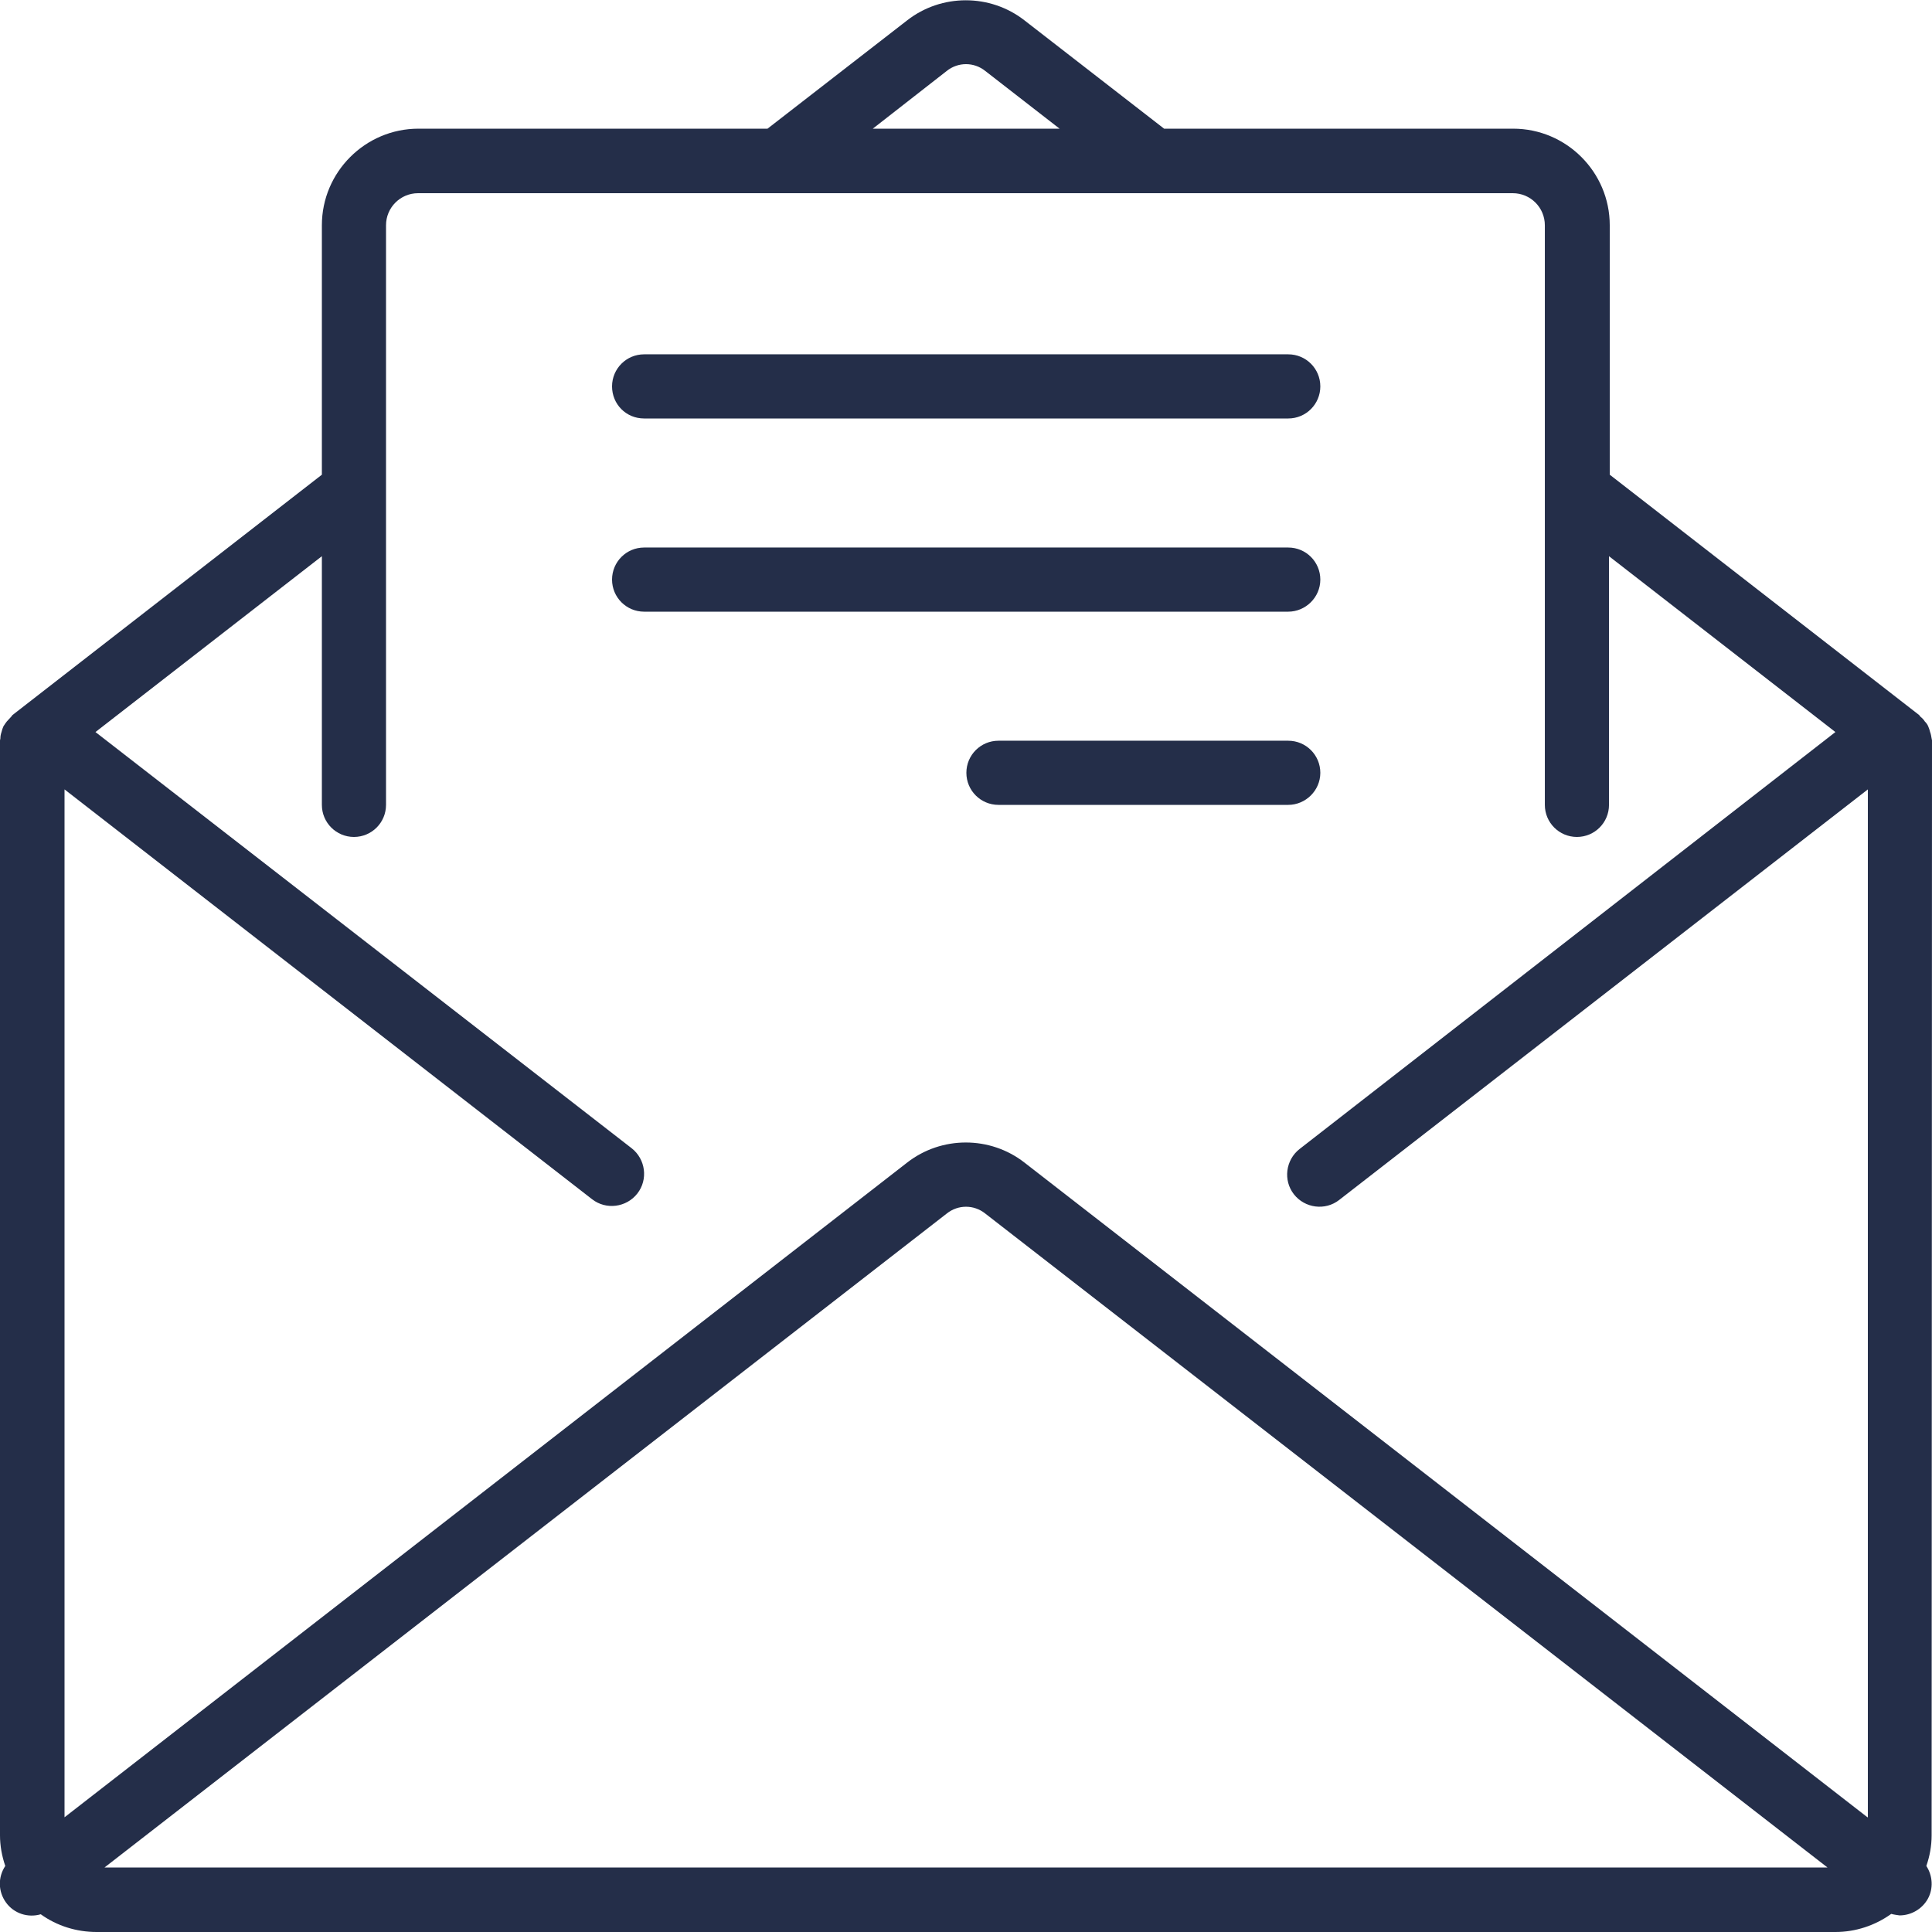
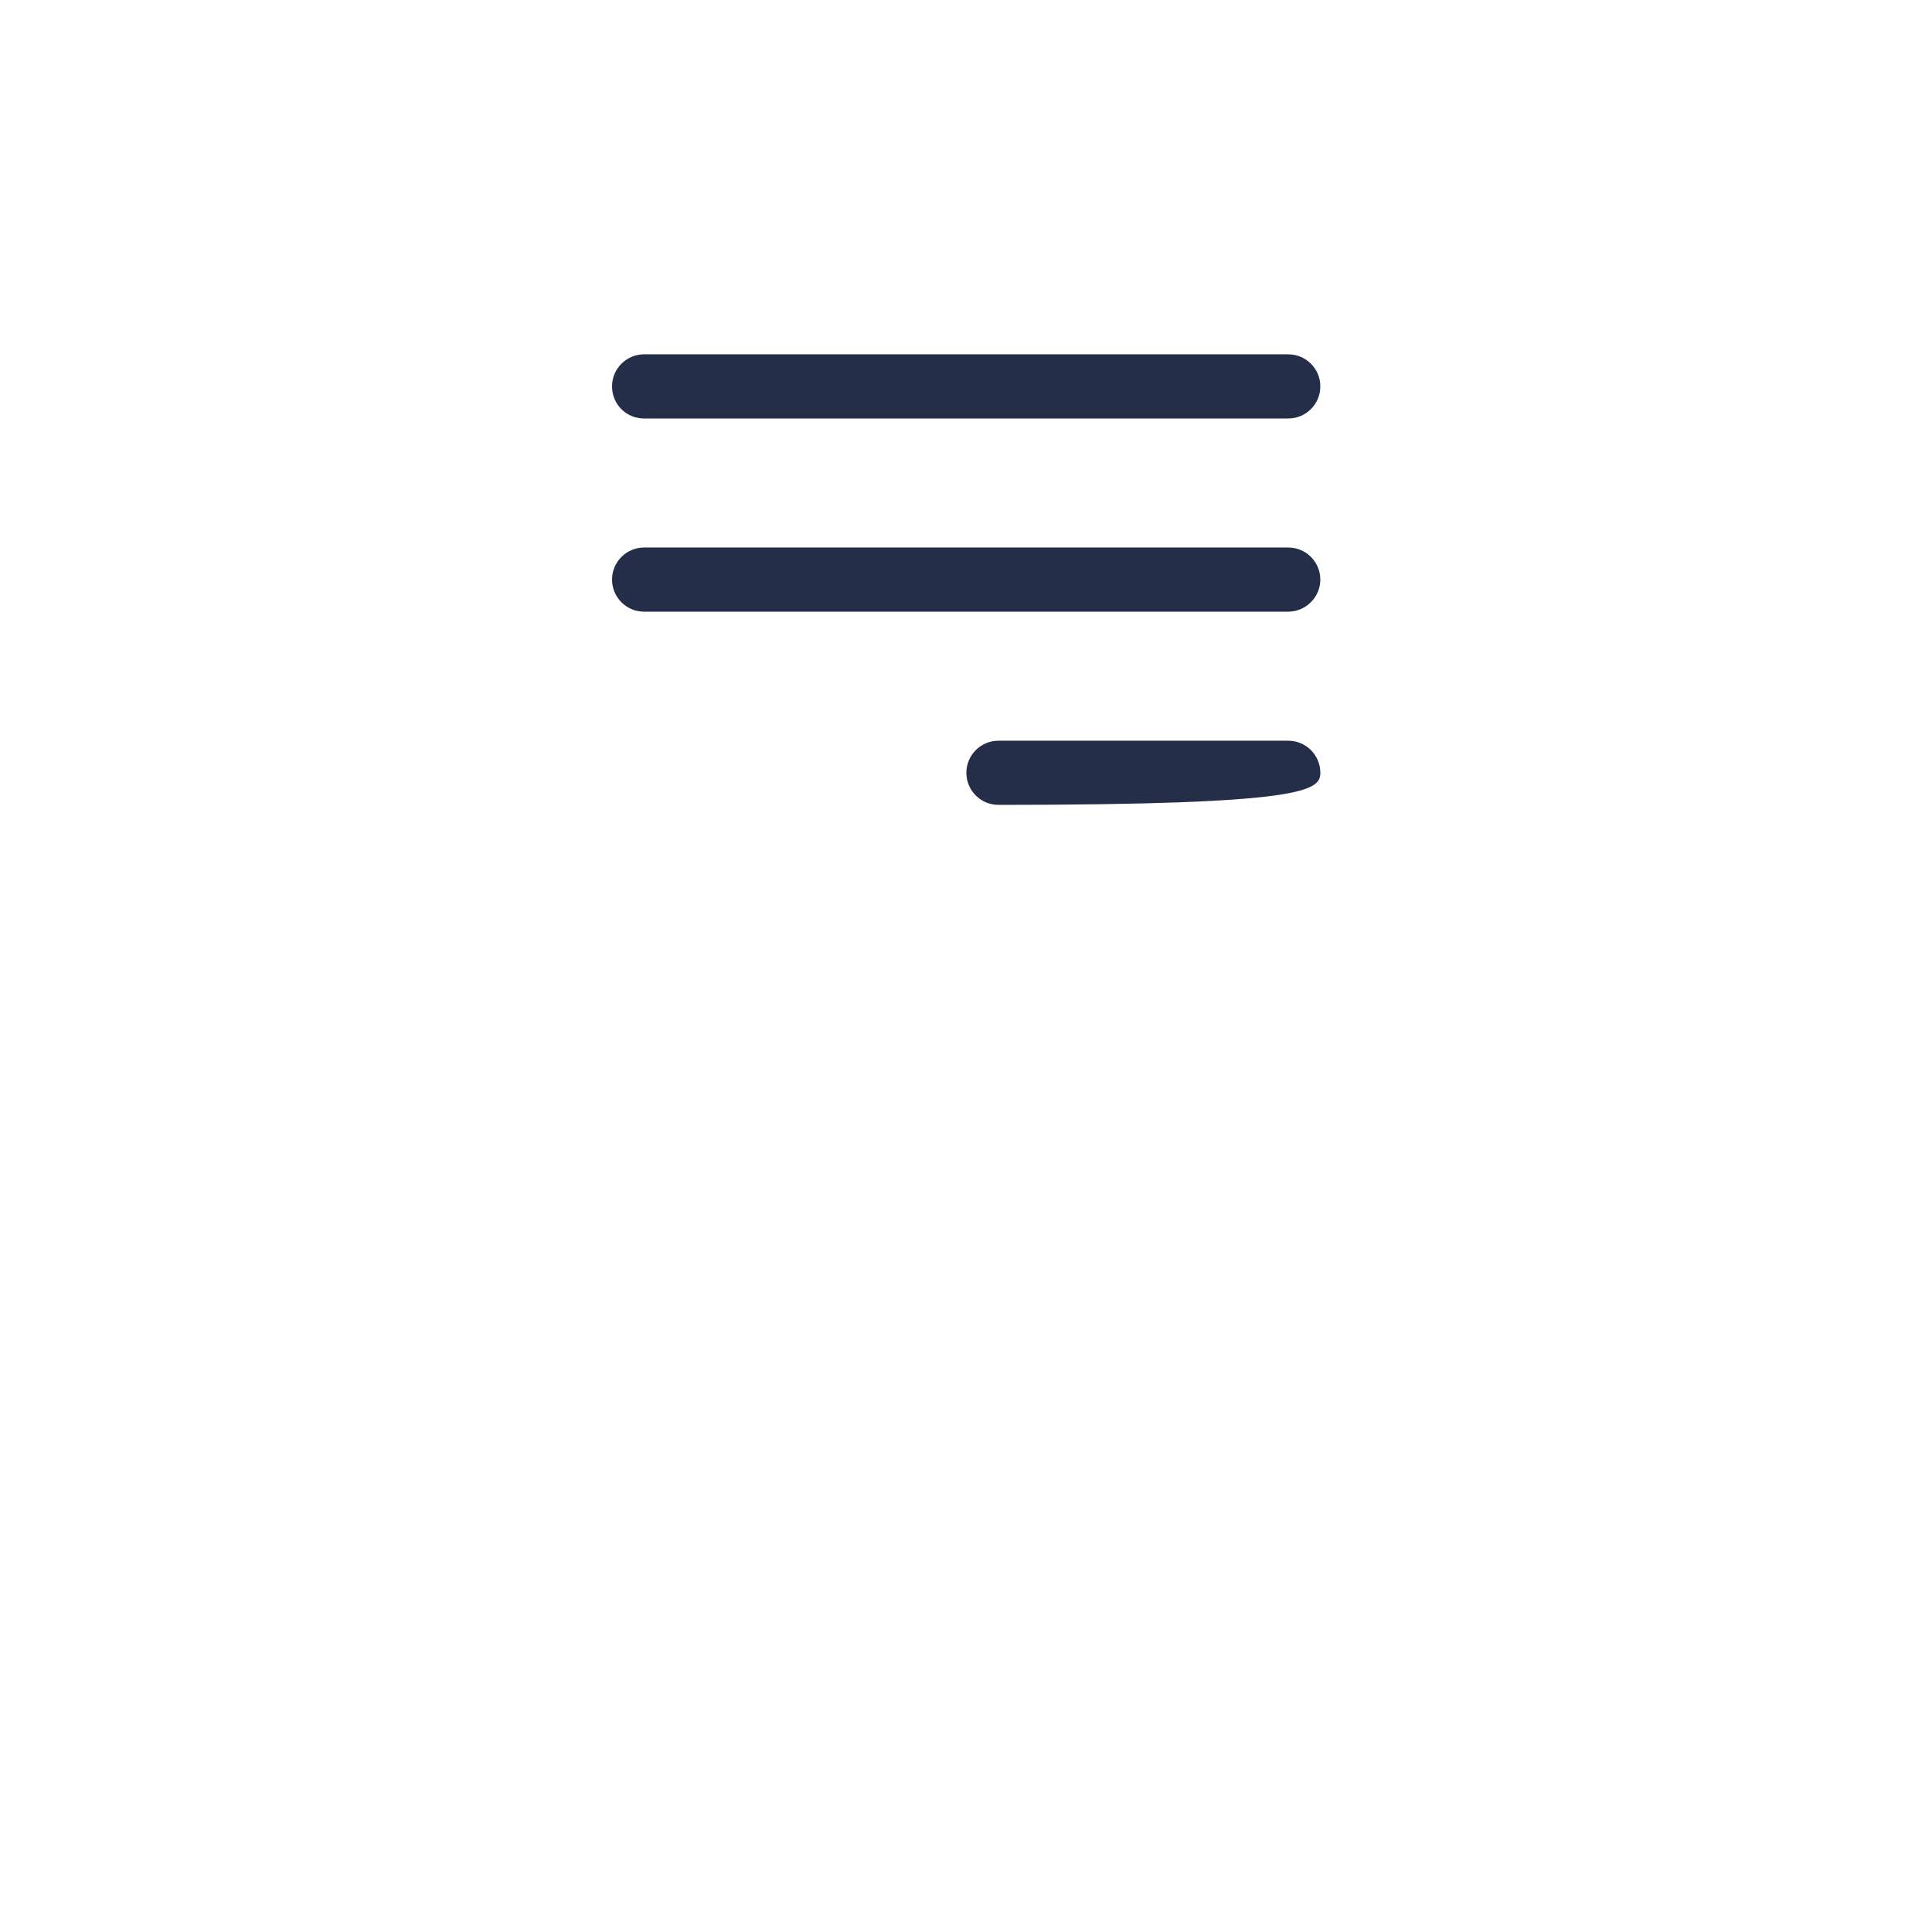
<svg xmlns="http://www.w3.org/2000/svg" version="1.1" id="Capa_1" x="0px" y="0px" viewBox="0 0 512 512" style="enable-background:new 0 0 512 512;" xml:space="preserve">
  <style type="text/css">
	.st0{fill:#242E49;}
</style>
  <g>
    <g>
      <g>
-         <path class="st0" d="M512,196.2c0-0.2-0.1-0.3-0.1-0.5c-0.1-0.6-0.2-1.2-0.4-1.7c-0.1-0.5-0.3-1-0.5-1.5     c-0.2-0.5-0.5-0.9-0.9-1.3c-0.3-0.5-0.7-0.9-1.2-1.3c-0.1-0.1-0.2-0.3-0.3-0.4l-82-63.7V59.7c0-14.1-11.5-25.6-25.6-25.6h-92.5     l-37-28.7c-9.1-7.1-22-7.1-31.1,0l-37,28.7h-92.5c-14.1,0-25.6,11.5-25.6,25.6v66.1l-82,63.7c-0.1,0.1-0.2,0.3-0.3,0.4     c-0.4,0.4-0.8,0.9-1.2,1.3c-0.3,0.4-0.6,0.8-0.9,1.3c-0.2,0.5-0.4,1-0.5,1.5c-0.2,0.6-0.3,1.1-0.3,1.7c0,0.2-0.1,0.3-0.1,0.5     v290.2c0,2.7,0.5,5.5,1.4,8.1c-2,3-1.9,6.8,0.2,9.7s5.8,4.1,9.2,3.1c4.3,3.1,9.5,4.7,14.8,4.7h460.8c5.3,0,10.5-1.7,14.8-4.8     c0.7,0.2,1.5,0.3,2.2,0.4c3.1,0,6-1.7,7.5-4.4s1.3-6.1-0.4-8.7c0.9-2.6,1.4-5.3,1.4-8.1L512,196.2L512,196.2z M250.9,18.8     c3-2.4,7.2-2.4,10.2,0l19.7,15.3h-49.5L250.9,18.8z M27.7,494.9l223.2-173.3c3-2.4,7.2-2.4,10.2,0l223.2,173.3H27.7z      M494.9,481.6L271.5,308.1c-9.1-7.1-22-7.1-31.1,0L17.1,481.6V209.2l139.8,108.6c3.7,2.9,9.1,2.2,12-1.5s2.2-9.1-1.5-12L25.3,194     l60-46.6v65.9c0,4.7,3.8,8.5,8.5,8.5c4.7,0,8.5-3.8,8.5-8.5V59.7c0-4.7,3.8-8.5,8.5-8.5h290.1c4.7,0,8.5,3.8,8.5,8.5v153.6     c0,4.7,3.8,8.5,8.5,8.5s8.5-3.8,8.5-8.5v-65.9l60,46.6L344.4,304.5c-3.7,2.9-4.4,8.3-1.5,12c2.9,3.7,8.3,4.4,12,1.5l140.1-108.8     V481.6z" />
        <path class="st0" d="M170.7,110.9h170.7c4.7,0,8.5-3.8,8.5-8.5s-3.8-8.5-8.5-8.5H170.7c-4.7,0-8.5,3.8-8.5,8.5     S165.9,110.9,170.7,110.9z" />
        <path class="st0" d="M349.9,153.6c0-4.7-3.8-8.5-8.5-8.5H170.7c-4.7,0-8.5,3.8-8.5,8.5c0,4.7,3.8,8.5,8.5,8.5h170.7     C346,162.1,349.9,158.3,349.9,153.6z" />
-         <path class="st0" d="M349.9,204.8c0-4.7-3.8-8.5-8.5-8.5h-76.8c-4.7,0-8.5,3.8-8.5,8.5s3.8,8.5,8.5,8.5h76.8     C346,213.3,349.9,209.5,349.9,204.8z" />
+         <path class="st0" d="M349.9,204.8c0-4.7-3.8-8.5-8.5-8.5h-76.8c-4.7,0-8.5,3.8-8.5,8.5s3.8,8.5,8.5,8.5C346,213.3,349.9,209.5,349.9,204.8z" />
      </g>
    </g>
  </g>
</svg>